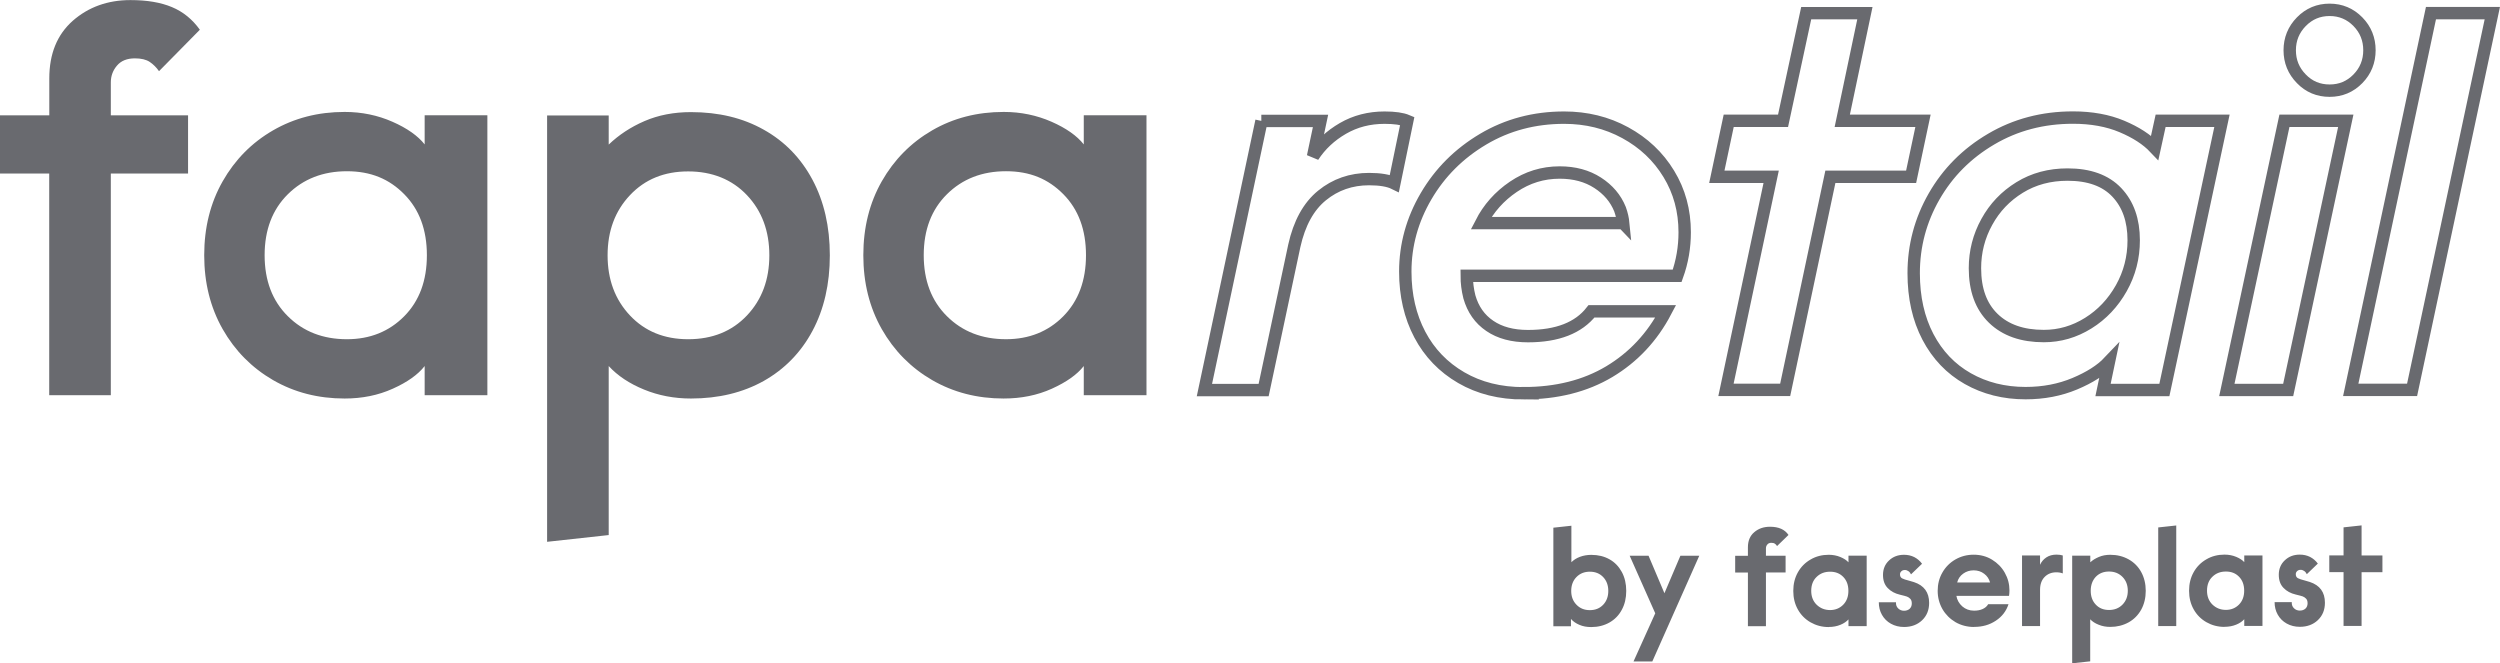
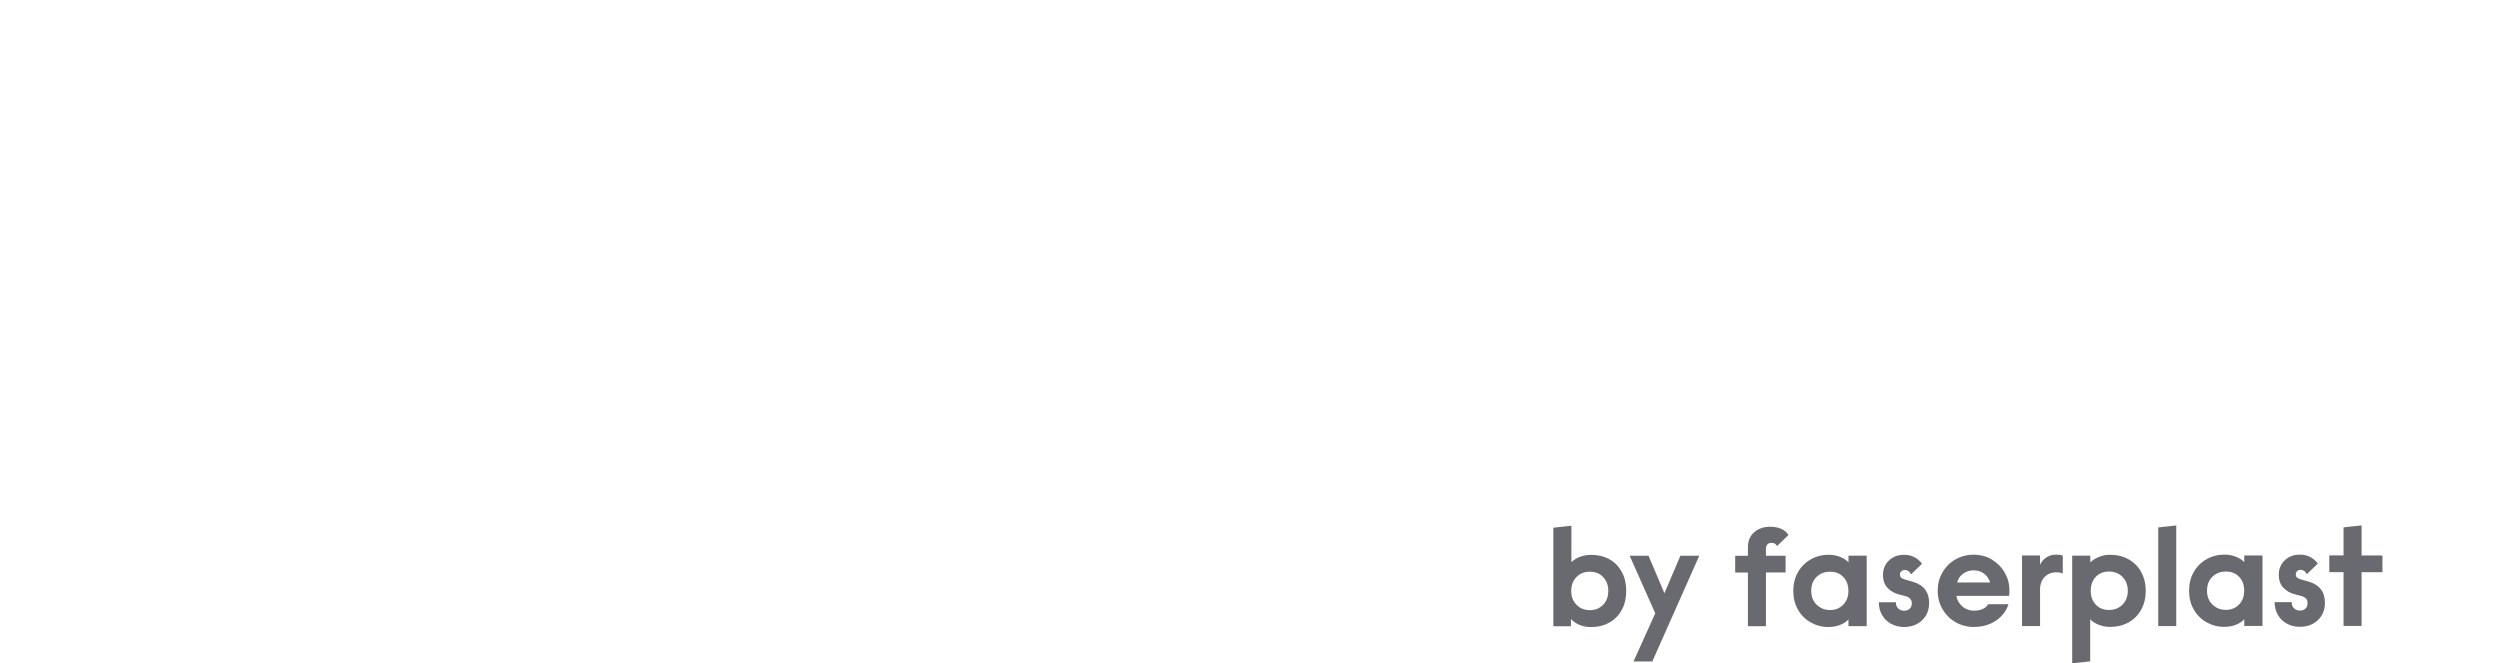
<svg xmlns="http://www.w3.org/2000/svg" id="Ebene_1" data-name="Ebene 1" viewBox="0 0 292.59 77.62">
  <defs>
    <style>
      .cls-1 {
        fill: none;
        stroke: #696a6f;
        stroke-width: 1.45px;
      }

      .cls-2 {
        fill: #696a6f;
      }
    </style>
  </defs>
  <path class="cls-2" d="m274.28,66.97v6.29h2.11v-6.29h2.44v-1.96h-2.44v-3.52l-2.11.23v3.28h-1.67v1.96h1.67Zm-5.12,6.39c.86,0,1.56-.26,2.11-.78.55-.52.83-1.2.83-2.04,0-1.23-.59-2.04-1.77-2.43-.09-.03-.28-.09-.58-.17-.37-.09-.64-.18-.81-.27-.17-.09-.25-.25-.25-.47,0-.14.05-.26.16-.36.1-.1.24-.15.42-.15.14,0,.28.05.41.14.13.09.23.22.3.37l1.29-1.24c-.25-.34-.56-.6-.91-.78-.36-.18-.76-.27-1.2-.27-.71,0-1.29.22-1.76.67-.47.44-.7,1.01-.7,1.69,0,.64.18,1.15.55,1.53.37.39.84.64,1.43.78.41.1.68.17.82.22.14.05.27.14.39.26s.18.3.18.54c0,.26-.08.47-.25.63-.17.15-.39.23-.66.23s-.49-.09-.68-.27c-.19-.18-.28-.42-.26-.72h-2.01c0,.54.12,1.03.37,1.47.25.44.6.79,1.05,1.04.45.25.96.38,1.54.38m-8.65-1.98c-.63,0-1.15-.21-1.58-.62-.42-.41-.64-.95-.64-1.63s.21-1.23.63-1.63c.42-.41.94-.61,1.58-.61s1.14.2,1.54.61c.4.41.6.95.6,1.63s-.2,1.21-.61,1.63c-.41.41-.92.62-1.54.62m-.15,1.98c.51,0,.97-.09,1.38-.26.41-.17.72-.39.93-.63v.79h2.13v-8.25h-2.13v.78c-.22-.24-.54-.45-.95-.62-.41-.17-.87-.26-1.36-.26-.78,0-1.49.18-2.12.55-.63.36-1.13.86-1.49,1.5-.36.64-.54,1.36-.54,2.18s.18,1.54.54,2.18c.36.64.86,1.14,1.49,1.5.63.36,1.34.55,2.12.55m-7.76-11.64v11.54h2.11v-11.77l-2.11.23Zm-5.76,9.66c-.64,0-1.16-.21-1.55-.63-.4-.42-.59-.96-.59-1.62s.2-1.21.59-1.63c.4-.41.91-.62,1.55-.62s1.16.21,1.58.63c.41.42.62.96.62,1.62s-.21,1.2-.62,1.62c-.41.42-.94.63-1.58.63m-4.31-6.37v12.61l2.11-.23v-4.92c.25.26.58.48,1,.64.41.17.86.25,1.35.25.79,0,1.5-.18,2.14-.53.63-.35,1.12-.85,1.48-1.49.35-.64.53-1.38.53-2.2s-.18-1.56-.53-2.2c-.35-.64-.85-1.14-1.48-1.49-.63-.35-1.34-.53-2.14-.53-.49,0-.93.08-1.33.25-.4.17-.74.37-1.01.63v-.78h-2.11Zm-5.87,0v8.25h2.11v-4.24c0-.64.18-1.14.53-1.5.35-.36.81-.55,1.37-.55.31,0,.56.05.76.13v-2.1c-.18-.06-.42-.1-.73-.1-.47,0-.87.11-1.2.33-.33.22-.57.51-.73.86v-1.09h-2.11Zm-3.74,3.15h-3.85c.11-.43.34-.77.7-1.03.36-.26.77-.39,1.23-.39s.88.13,1.23.4c.35.26.57.6.69,1.02m-1.85,5.2c.96,0,1.8-.24,2.53-.73.73-.48,1.22-1.13,1.48-1.93h-2.38c-.14.25-.36.44-.65.57-.29.13-.62.19-1,.19-.54,0-1-.17-1.38-.5-.38-.34-.61-.75-.69-1.23h6.16c.03-.2.05-.41.05-.64,0-.74-.18-1.42-.54-2.06-.36-.64-.86-1.15-1.5-1.54-.64-.39-1.36-.58-2.15-.58s-1.49.19-2.14.56c-.64.37-1.15.88-1.52,1.53-.37.64-.55,1.36-.55,2.14s.19,1.49.56,2.14c.37.64.89,1.15,1.53,1.53.65.37,1.38.56,2.18.56m-8.21,0c.86,0,1.56-.26,2.11-.78.55-.52.83-1.2.83-2.04,0-1.23-.59-2.04-1.77-2.43-.09-.03-.28-.09-.58-.17-.37-.09-.64-.18-.81-.27-.17-.09-.25-.25-.25-.47,0-.14.05-.26.16-.36.1-.1.24-.15.42-.15.14,0,.28.05.41.14.13.09.23.22.3.37l1.29-1.24c-.25-.34-.56-.6-.91-.78-.36-.18-.76-.27-1.2-.27-.7,0-1.29.22-1.76.67-.47.44-.7,1.01-.7,1.69,0,.64.18,1.15.55,1.53.37.39.84.64,1.43.78.41.1.68.17.82.22.14.05.27.14.39.26s.18.3.18.54c0,.26-.08.47-.25.63-.17.15-.39.23-.66.23s-.49-.09-.68-.27c-.19-.18-.28-.42-.26-.72h-2.01c0,.54.12,1.03.37,1.47.25.44.6.79,1.05,1.04.45.25.96.38,1.54.38m-8.65-1.98c-.63,0-1.15-.21-1.58-.62-.42-.41-.64-.95-.64-1.63s.21-1.23.63-1.63c.42-.41.94-.61,1.58-.61s1.14.2,1.54.61.6.95.6,1.63-.2,1.21-.61,1.63c-.41.41-.92.62-1.54.62m-.15,1.98c.51,0,.97-.09,1.38-.26.41-.17.72-.39.93-.63v.79h2.13v-8.25h-2.13v.78c-.22-.24-.54-.45-.95-.62-.41-.17-.87-.26-1.36-.26-.78,0-1.49.18-2.12.55-.63.36-1.13.86-1.49,1.5-.36.64-.54,1.36-.54,2.18s.18,1.54.54,2.18c.36.64.86,1.14,1.49,1.5.63.36,1.34.55,2.12.55m-9.46-6.39v6.29h2.11v-6.29h2.3v-1.96h-2.3v-.87c0-.17.06-.33.17-.45.11-.13.26-.19.46-.19.17,0,.31.03.41.1.1.06.19.16.26.28l1.34-1.3c-.43-.64-1.15-.96-2.16-.96-.74,0-1.35.21-1.85.64-.5.42-.74,1.02-.74,1.77v.99h-1.49v1.96h1.49Zm-10.85,4.79l-2.54,5.63h2.2l5.5-12.38h-2.21l-1.87,4.39-1.86-4.39h-2.21l3,6.75Zm-7.65-.38c-.64,0-1.16-.21-1.57-.64-.41-.42-.61-.96-.61-1.61s.2-1.2.61-1.62c.41-.42.93-.63,1.57-.63s1.16.21,1.56.63c.4.42.6.96.6,1.62s-.2,1.2-.6,1.62c-.4.42-.92.63-1.56.63m.17,1.98c.79,0,1.5-.18,2.12-.53.62-.35,1.11-.85,1.45-1.49.35-.64.52-1.38.52-2.21s-.17-1.58-.52-2.22c-.35-.64-.83-1.14-1.44-1.48-.62-.35-1.33-.52-2.13-.52-.48,0-.93.08-1.33.23-.4.15-.73.36-1,.63v-4.27l-2.11.23v11.54h2.06v-.86c.25.29.58.52.99.69.41.18.87.26,1.39.26" />
-   <path class="cls-1" d="m284.51,1.54l-9.39,44.09h7.18l9.39-44.09h-7.18Zm-17.15,12.6l-6.74,31.5h7.18l6.74-31.5h-7.18Zm5.29-3.53c1.3,0,2.4-.46,3.31-1.39.9-.92,1.35-2.04,1.35-3.34s-.45-2.42-1.35-3.34c-.9-.92-2.01-1.39-3.31-1.39s-2.4.46-3.31,1.39c-.9.92-1.36,2.04-1.36,3.34s.45,2.41,1.36,3.34c.9.93,2,1.39,3.31,1.39Zm-33.45,28.72c-2.52,0-4.49-.69-5.92-2.08-1.43-1.39-2.14-3.34-2.14-5.86,0-1.93.46-3.74,1.39-5.42.92-1.68,2.2-3.02,3.84-4.03s3.51-1.51,5.61-1.51c2.52,0,4.44.69,5.76,2.08,1.32,1.39,1.98,3.26,1.98,5.61,0,2.02-.48,3.88-1.45,5.61-.97,1.72-2.26,3.09-3.87,4.09-1.62,1.01-3.35,1.51-5.2,1.51Zm-2.14,6.68c2.1,0,4.02-.37,5.76-1.1,1.74-.73,3.08-1.58,4-2.55l-.69,3.28h7.18l6.74-31.5h-7.18l-.69,3.15c-.92-.97-2.2-1.8-3.84-2.49-1.64-.69-3.55-1.04-5.73-1.04-3.53,0-6.72.84-9.57,2.52-2.86,1.68-5.08,3.92-6.68,6.71-1.6,2.79-2.39,5.79-2.39,8.98,0,2.86.56,5.34,1.67,7.46,1.11,2.12,2.67,3.75,4.66,4.88,1.99,1.13,4.25,1.7,6.77,1.7Zm-29.77-25.32l-5.29,24.94h6.93l5.29-24.94h9.45l1.39-6.55h-9.45l2.65-12.6h-6.87l-2.71,12.6h-6.36l-1.39,6.55h6.36Zm-17.32,5.42h-16.63c.88-1.72,2.14-3.14,3.78-4.25,1.64-1.11,3.44-1.67,5.42-1.67,1.72,0,3.2.4,4.44,1.2,1.24.8,2.11,1.83,2.62,3.09.21.59.33,1.13.38,1.64Zm-11.65,19.91c3.86,0,7.2-.84,10.02-2.52,2.81-1.68,5.02-4.03,6.61-7.06h-8.69c-1.51,1.93-3.99,2.9-7.43,2.9-1.81,0-3.3-.4-4.47-1.2-1.18-.8-1.97-1.93-2.39-3.4-.21-.84-.31-1.66-.31-2.46h24.63c.59-1.64.88-3.34.88-5.1,0-2.52-.62-4.8-1.86-6.83-1.24-2.04-2.94-3.64-5.1-4.82-2.16-1.18-4.55-1.76-7.15-1.76-3.49,0-6.65.84-9.48,2.52-2.83,1.68-5.06,3.91-6.68,6.68-1.62,2.77-2.43,5.71-2.43,8.82,0,2.77.57,5.23,1.7,7.37,1.13,2.14,2.75,3.82,4.85,5.04,2.1,1.22,4.54,1.83,7.31,1.83Zm-30.68-31.87l-6.68,31.5h6.93l3.59-16.88c.59-2.65,1.67-4.61,3.24-5.89s3.41-1.92,5.51-1.92c1.3,0,2.29.17,2.96.5l1.51-7.31c-.59-.25-1.47-.38-2.65-.38-1.81,0-3.43.42-4.88,1.26s-2.62,1.93-3.5,3.28l.88-4.16h-6.93Z" />
-   <path class="cls-2" d="m117.74,39.7c-2.8,0-5.1-.89-6.91-2.69-1.81-1.79-2.72-4.17-2.72-7.14s.91-5.35,2.72-7.14c1.81-1.79,4.11-2.69,6.91-2.69s4.94.9,6.71,2.69c1.77,1.79,2.65,4.17,2.65,7.14s-.89,5.35-2.65,7.14c-1.77,1.79-4.01,2.69-6.71,2.69m-.26,6.94c2.05,0,3.93-.38,5.63-1.15s2.95-1.65,3.73-2.65v3.41h7.34V13.49h-7.34v3.41c-.79-1-2.04-1.89-3.77-2.65-1.73-.76-3.59-1.15-5.6-1.15-3.1,0-5.9.72-8.38,2.16s-4.45,3.43-5.89,5.96c-1.44,2.53-2.16,5.42-2.16,8.65s.72,6.11,2.16,8.65c1.44,2.53,3.41,4.52,5.89,5.96,2.49,1.44,5.28,2.16,8.38,2.16m-36.93-6.94c-2.8,0-5.07-.93-6.81-2.78-1.75-1.86-2.62-4.2-2.62-7.04s.87-5.19,2.62-7.04c1.75-1.86,4.02-2.78,6.81-2.78s5.13.93,6.88,2.78,2.62,4.2,2.62,7.04-.87,5.19-2.62,7.04-4.04,2.78-6.88,2.78m-16.51-26.2v49.91l7.21-.79v-19.78c1.05,1.14,2.42,2.05,4.13,2.75,1.7.7,3.54,1.05,5.5,1.05,3.23,0,6.07-.69,8.52-2.06,2.44-1.38,4.35-3.33,5.7-5.86,1.35-2.53,2.03-5.48,2.03-8.84s-.68-6.31-2.03-8.84c-1.35-2.53-3.25-4.49-5.7-5.86-2.45-1.38-5.28-2.06-8.52-2.06-2.01,0-3.82.35-5.44,1.05-1.62.7-3.01,1.62-4.19,2.75v-3.41h-7.21Zm-23.43,26.2c-2.79,0-5.1-.89-6.91-2.69-1.81-1.79-2.72-4.17-2.72-7.14s.91-5.35,2.72-7.14c1.81-1.79,4.12-2.69,6.91-2.69s4.95.9,6.71,2.69c1.77,1.79,2.65,4.17,2.65,7.14s-.88,5.35-2.65,7.14c-1.77,1.79-4.01,2.69-6.71,2.69m-.26,6.94c2.05,0,3.93-.38,5.63-1.15,1.7-.76,2.95-1.65,3.73-2.65v3.41h7.34V13.49h-7.34v3.41c-.79-1-2.04-1.89-3.77-2.65-1.72-.76-3.59-1.15-5.6-1.15-3.1,0-5.89.72-8.38,2.16-2.49,1.44-4.45,3.43-5.89,5.96-1.44,2.53-2.16,5.42-2.16,8.65s.72,6.11,2.16,8.65c1.44,2.53,3.41,4.52,5.89,5.96,2.49,1.44,5.28,2.16,8.38,2.16M5.76,20.31v25.94h7.21v-25.94h9.04v-6.81h-9.04v-3.86c0-.74.24-1.4.72-1.96.48-.57,1.18-.85,2.1-.85.74,0,1.32.14,1.74.42.41.28.78.64,1.08,1.08l4.78-4.85c-.87-1.22-1.97-2.11-3.27-2.65-1.31-.55-2.93-.82-4.85-.82-2.66,0-4.91.81-6.75,2.42-1.83,1.62-2.75,3.86-2.75,6.75v4.32H0v6.81h5.76Z" />
</svg>